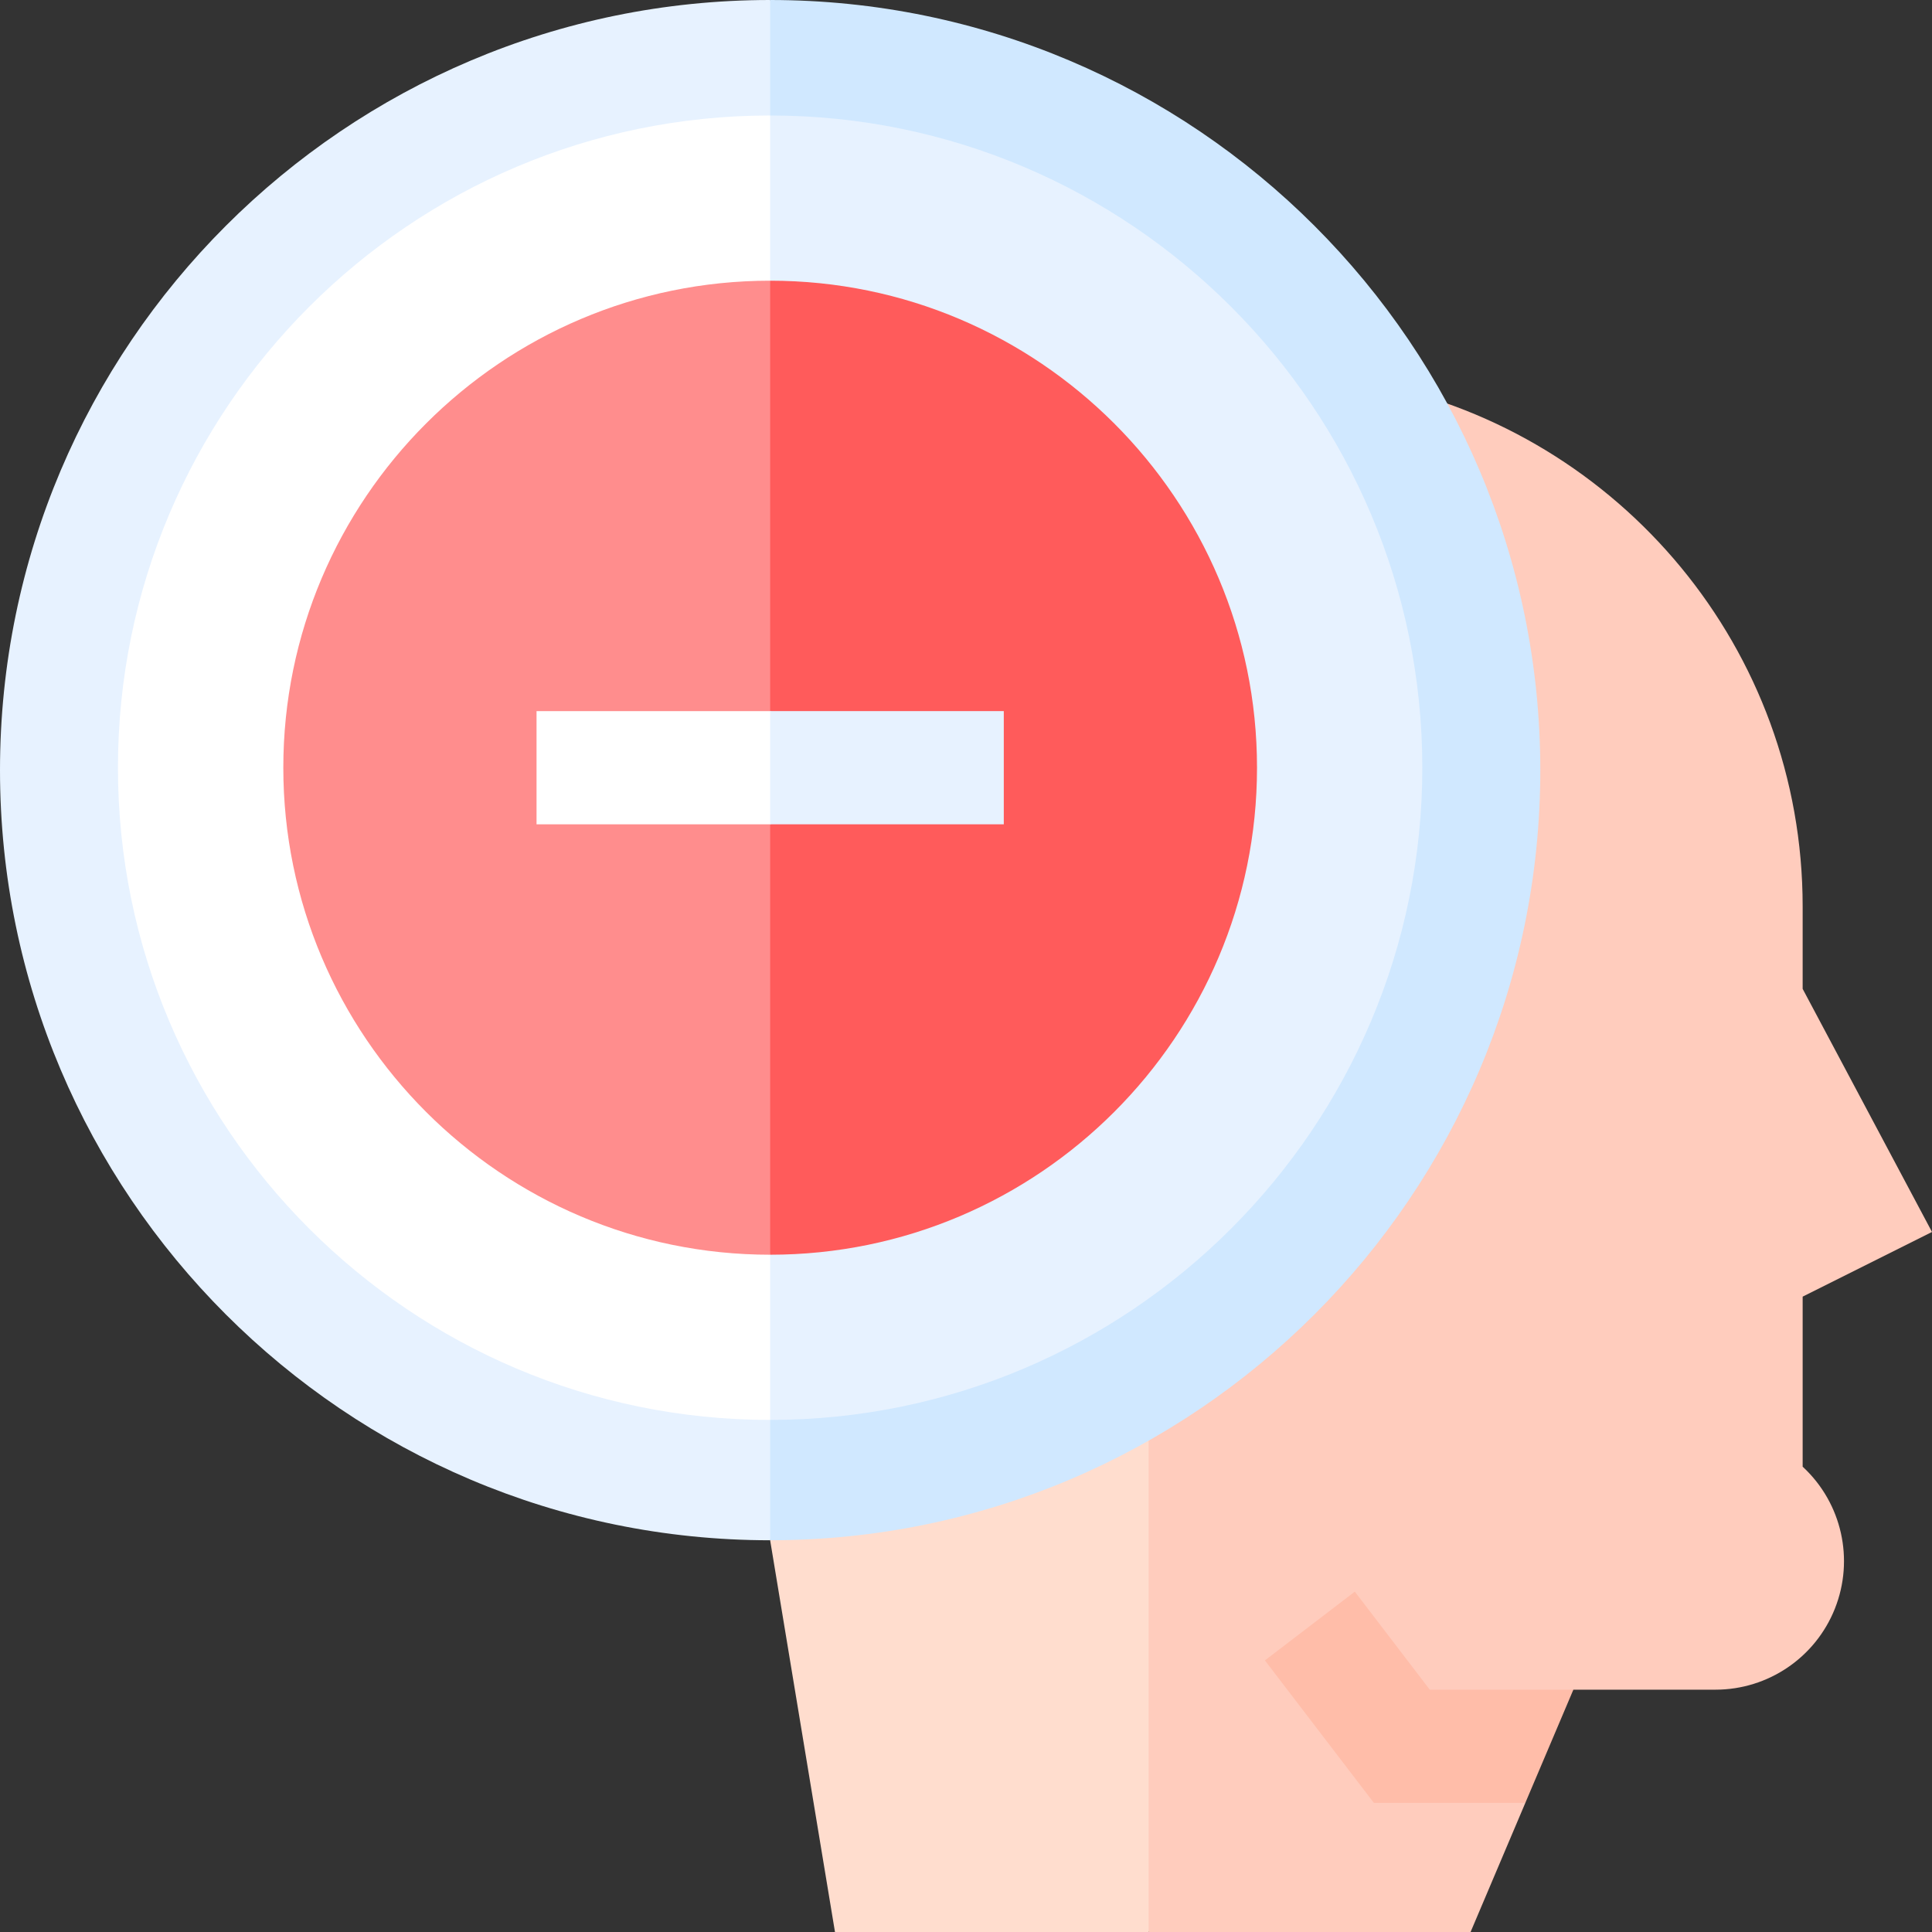
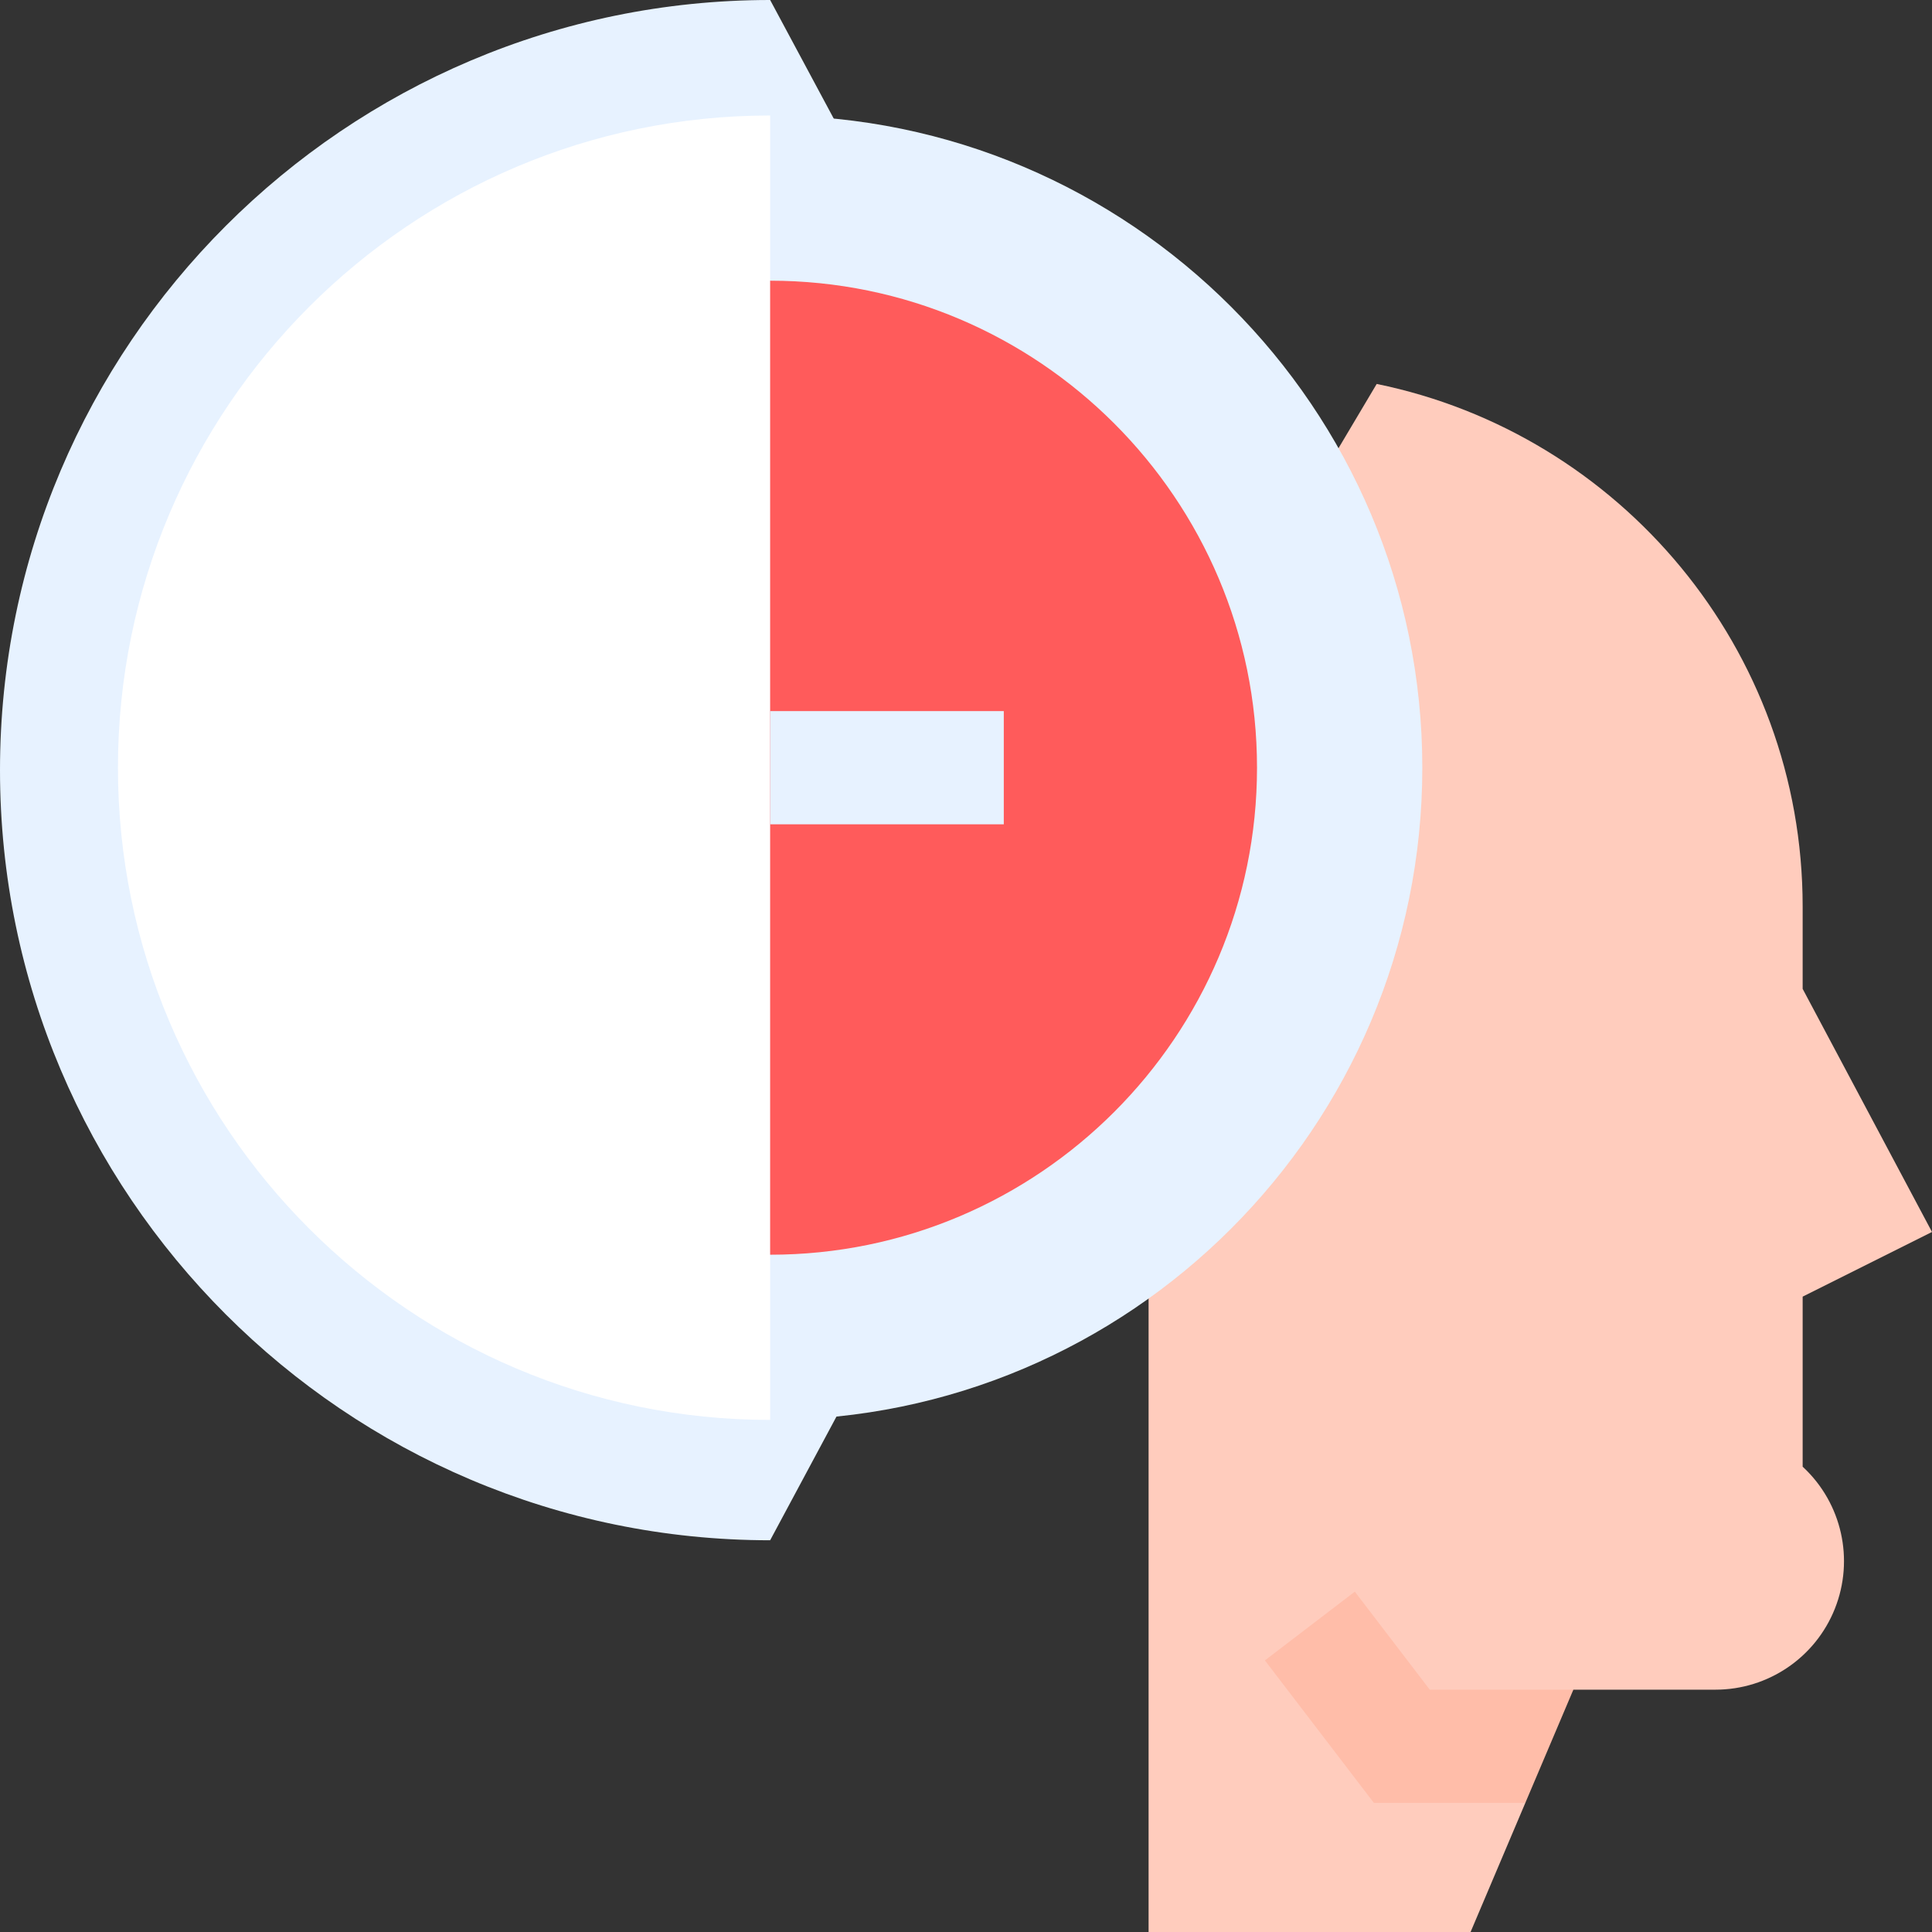
<svg xmlns="http://www.w3.org/2000/svg" fill="none" viewBox="0 0 59 59" height="59" width="59">
  <rect x="0" y="0" width="59" height="59" fill="#333333" stroke="none" />
  <g clip-path="url(#clip0_23_643)">
-     <path fill="#FFDDCE" d="M23.519 47.037L25.499 59H35.076L43.303 42.997L35.076 23.444L23.519 47.037Z" />
    <path fill="#FFCCBD" d="M55.05 44.789L55.068 44.807C56.248 45.91 56.632 47.624 56.034 49.126C55.44 50.619 53.995 51.6 52.387 51.6H48.048L46.198 53.359L46.581 55.057L44.909 59H35.076V23.444L42.042 11.725C49.465 13.244 55.05 19.812 55.05 27.684V30.198L59 37.622L55.05 39.597V44.789Z" />
    <path fill="#FFBDA9" d="M48.048 51.6L46.581 55.057H41.956L38.628 50.706L41.374 48.606L43.663 51.6H48.048Z" />
    <path fill="#E7F2FF" d="M0 23.518C0 36.486 10.551 47.037 23.519 47.037L36.131 23.518L23.519 0C10.551 0 0 10.551 0 23.518Z" />
-     <path fill="#D0E8FF" d="M47.038 23.518C47.038 36.486 36.487 47.037 23.519 47.037V0C36.487 0 47.038 10.551 47.038 23.518Z" />
    <path fill="white" d="M3.602 23.445C3.602 34.426 12.536 43.362 23.519 43.362L36.131 23.518L23.519 3.527C12.536 3.527 3.602 12.463 3.602 23.445Z" />
    <path fill="#E7F2FF" d="M43.435 23.445C43.435 34.426 34.501 43.362 23.519 43.362V3.527C34.501 3.527 43.435 12.463 43.435 23.445Z" />
-     <path fill="#FF8D8D" d="M8.652 23.444C8.652 31.645 15.322 38.317 23.519 38.317L27.546 23.444L23.519 8.572C15.322 8.572 8.652 15.244 8.652 23.444Z" />
    <path fill="#FF5B5B" d="M38.387 23.444C38.387 31.645 31.717 38.317 23.519 38.317V8.572C31.717 8.572 38.387 15.244 38.387 23.444Z" />
-     <path fill="white" d="M23.519 21.716L27.546 23.444L23.519 25.173H16.385V21.716H23.519Z" />
    <path fill="#E7F2FF" d="M23.519 21.716H30.654V25.173H23.519V21.716Z" />
  </g>
  <defs>
    <clipPath id="clip0_23_643">
      <rect fill="white" height="59" width="59" />
    </clipPath>
  </defs>
</svg>